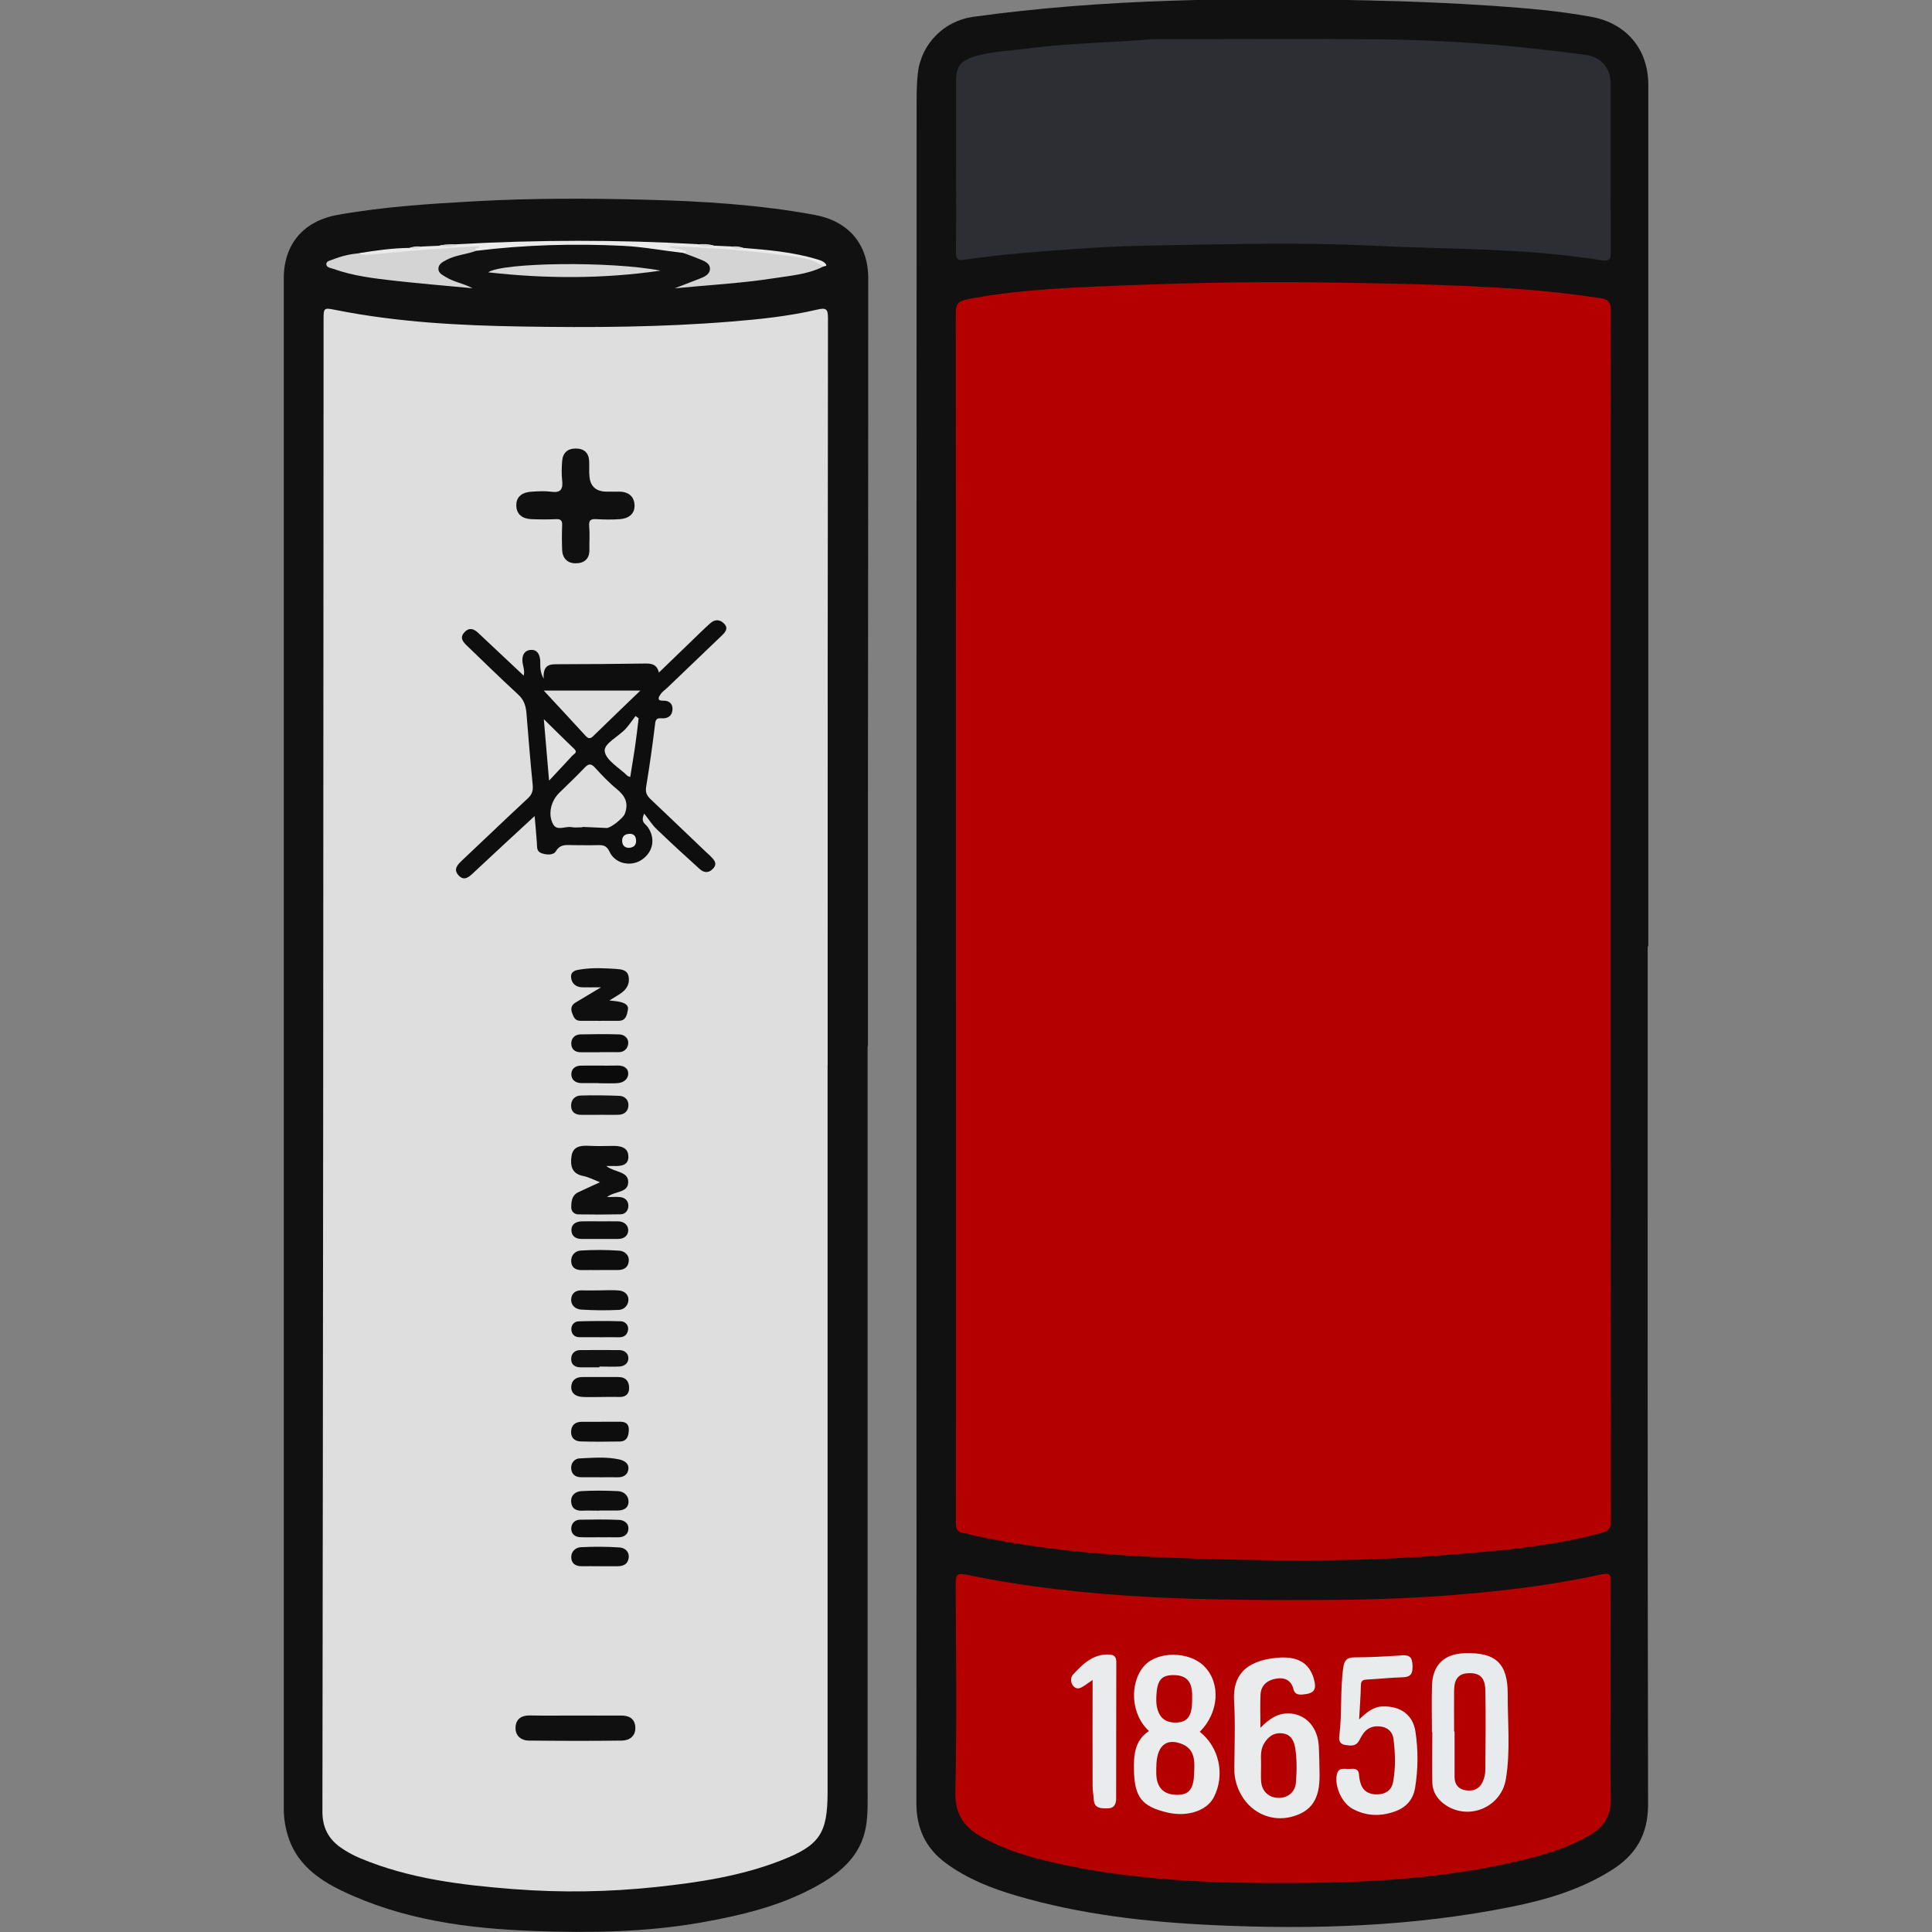
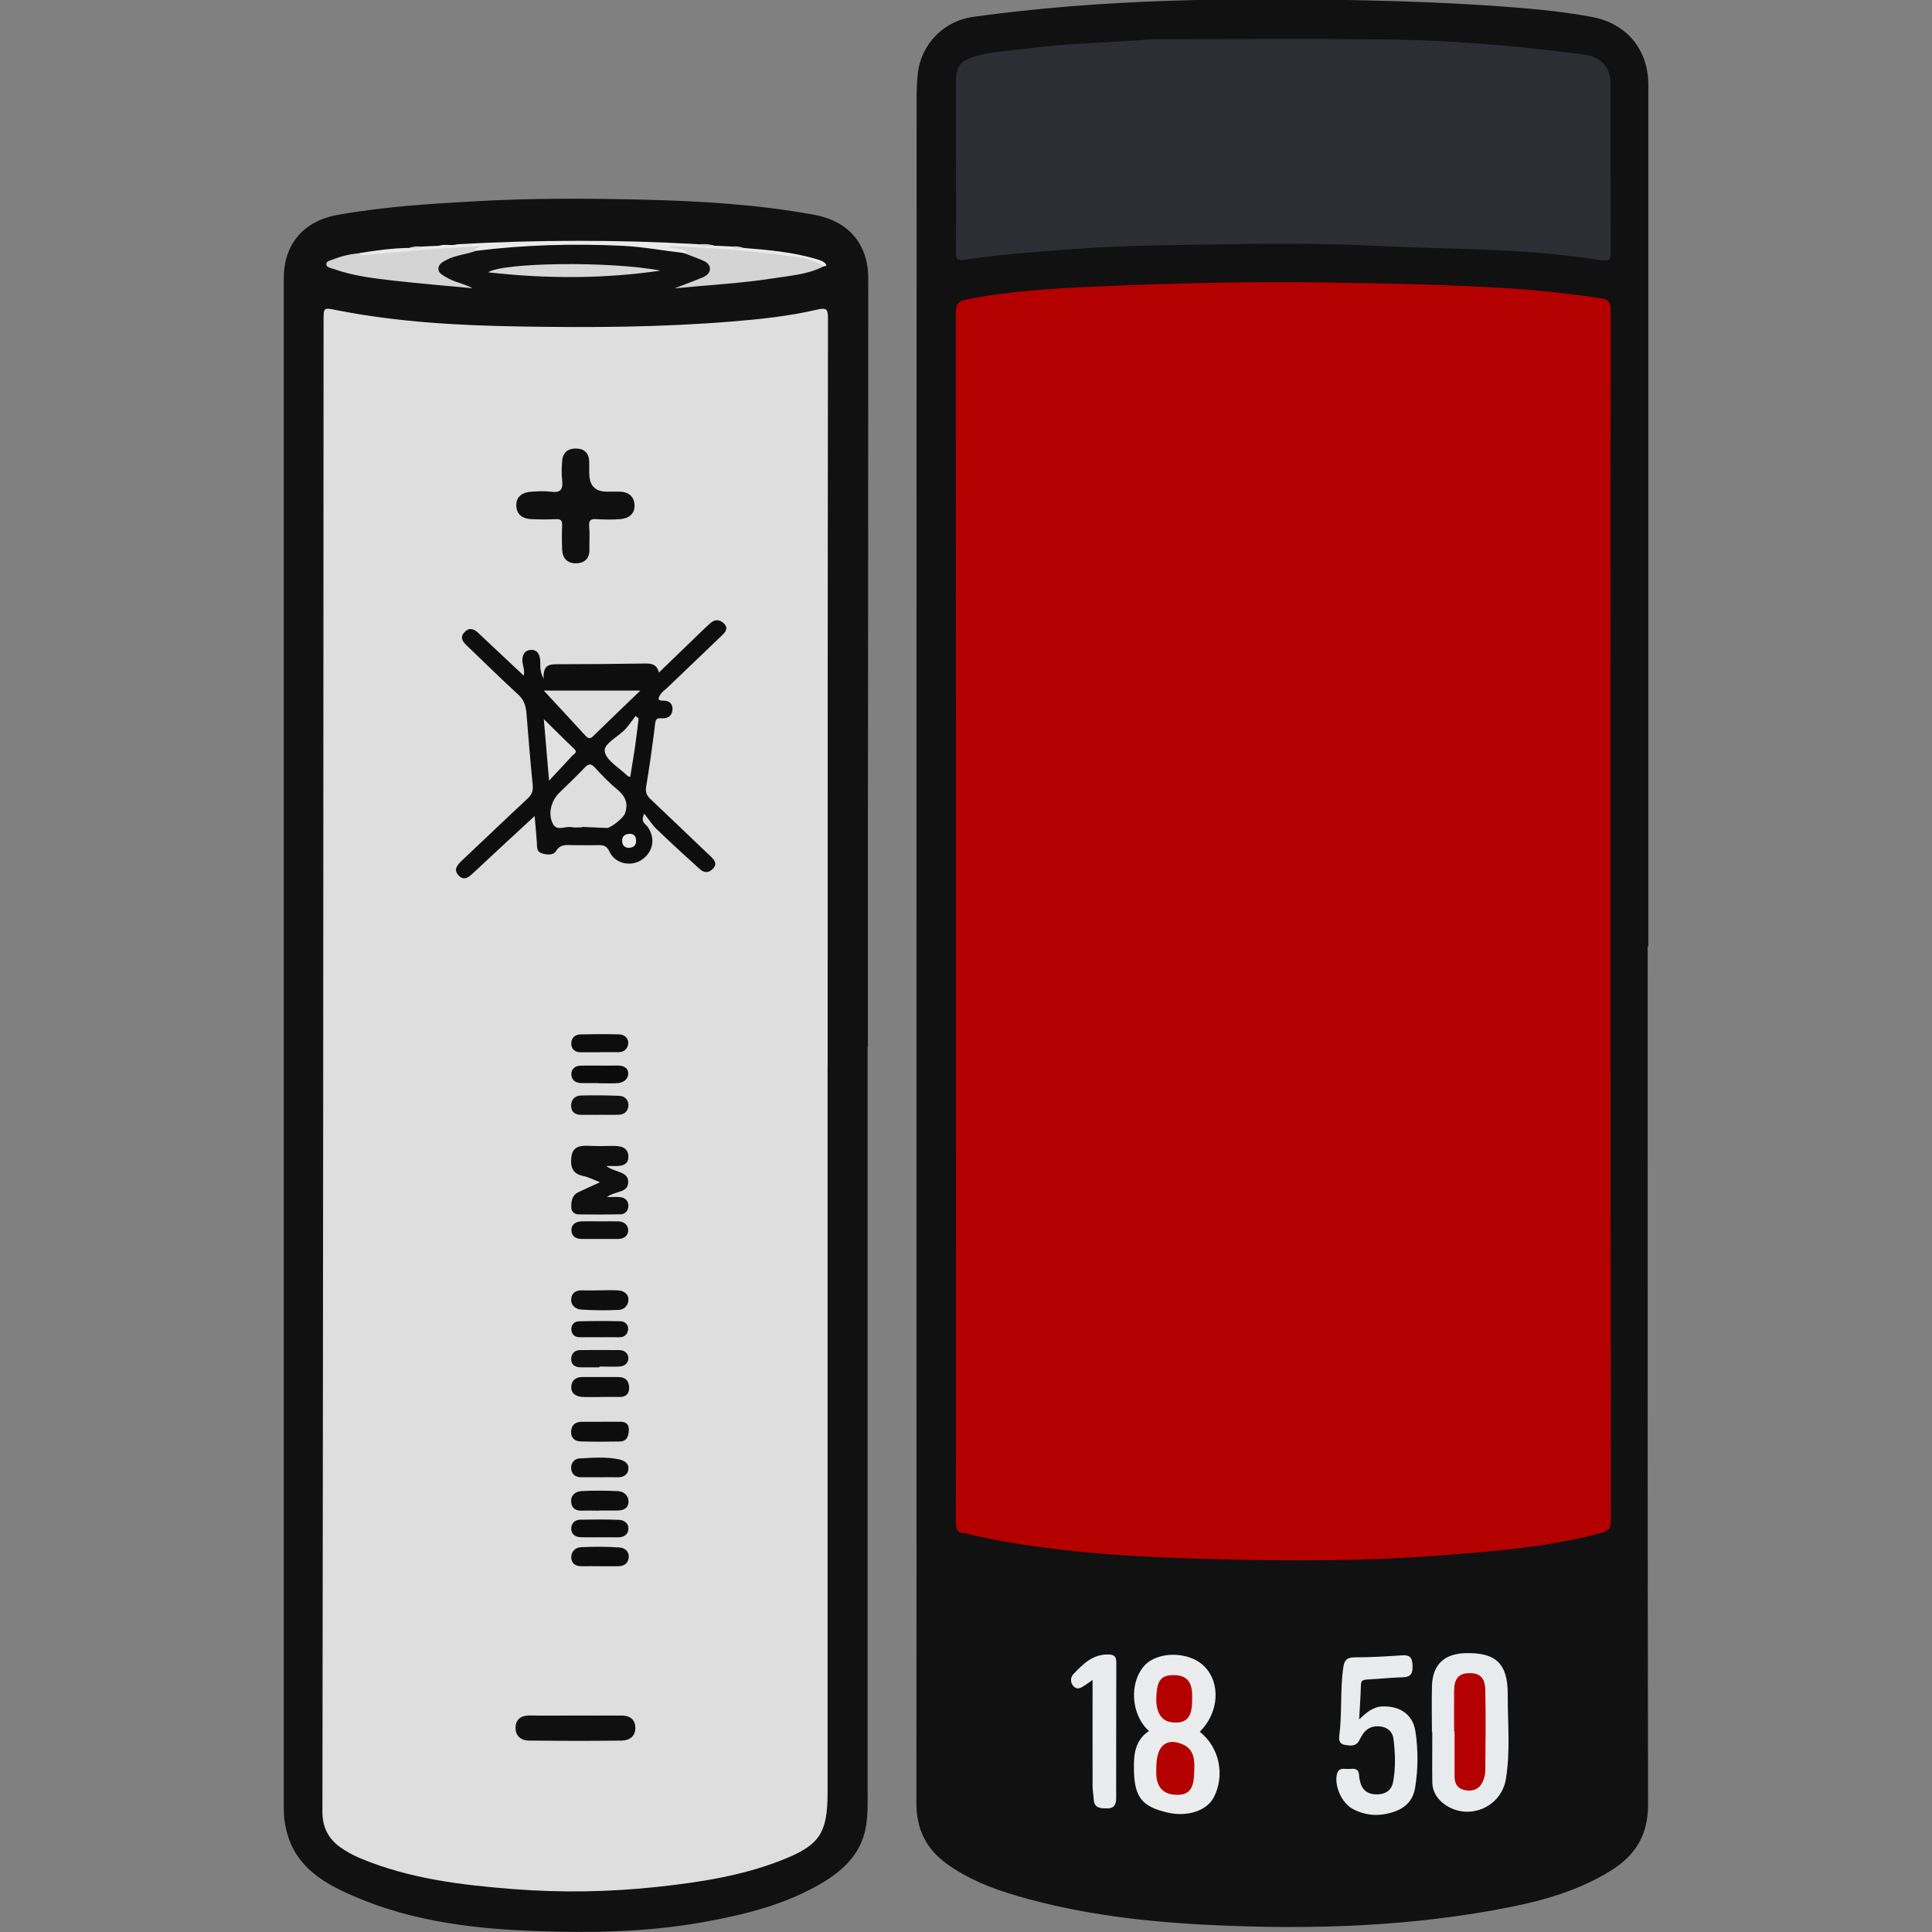
<svg xmlns="http://www.w3.org/2000/svg" viewBox="0 0 25 25" version="1.2" baseProfile="tiny">
  <rect x="0" y="0" width="25" height="25" fill="#808080" stroke="none" />
  <g>
    <g id="Layer_1">
      <g>
        <path fill="#111" d="M21.321,12.245c0,3.702-.003,7.403.005,11.105,0,.391-.159.654-.474.851-.397.249-.838.381-1.29.472-1.276.257-2.565.298-3.861.238-.861-.04-1.712-.136-2.542-.379-.325-.095-.637-.217-.914-.419-.269-.196-.388-.456-.387-.786.003-2.04.001-4.081.001-6.121,0-5.305,0-10.61.002-15.915,0-.115.003-.231.016-.345.043-.379.34-.676.714-.728C14.283-.016,15.983-.032,17.686.005c.552.012,1.103.034,1.653.072.42.029.84.065,1.254.141.454.083.736.42.736.88,0,3.716,0,7.432,0,11.148h-.008Z" />
        <path fill="#111" d="M11.227,13.539c0,3.207,0,6.414,0,9.62,0,.158.005.319-.021.473-.064.384-.334.607-.654.782-.46.252-.962.371-1.473.462-.716.127-1.441.137-2.164.111-.86-.031-1.71-.143-2.498-.524-.315-.152-.589-.358-.695-.719-.033-.111-.05-.223-.05-.339,0-6.601,0-13.202,0-19.802,0-.445.257-.745.7-.823.596-.106,1.197-.144,1.8-.177.725-.04,1.449-.037,2.174-.019.733.018,1.465.063,2.189.195.439.08.699.372.7.822,0,2.357-.002,4.714-.004,7.071,0,.955,0,1.911,0,2.866h-.003Z" />
        <path fill="#b50000" d="M20.841,11.843c0,2.612,0,5.223.004,7.835,0,.107-.039.136-.128.16-.684.182-1.386.236-2.088.29-.92.071-1.842.072-2.763.051-1.097-.024-2.193-.077-3.271-.311-.037-.008-.074-.026-.111-.027-.105-.005-.115-.066-.115-.155.003-.97.002-1.939.002-2.909,0-4.244,0-8.487-.003-12.731,0-.117.04-.151.146-.172.543-.107,1.093-.14,1.643-.165.988-.043,1.976-.069,2.965-.054.83.012,1.66.025,2.489.082.368.025.734.067,1.099.121.11.016.134.061.133.166-.003,1.493-.002,2.986-.002,4.479,0,1.114,0,2.227,0,3.341Z" />
-         <path fill="#b50000" d="M20.841,21.92c0,.451-.008.902.003,1.353.006.221-.089.366-.267.471-.313.185-.66.277-1.01.356-1.054.239-2.127.271-3.202.266-.921-.005-1.839-.06-2.741-.266-.308-.07-.609-.162-.89-.312-.241-.128-.379-.293-.372-.599.02-.897.009-1.795.004-2.692,0-.127.024-.145.148-.119,1.555.322,3.131.333,4.709.325.821-.004,1.639-.049,2.453-.152.351-.044.7-.104,1.046-.178.127-.027.12.019.119.107-.002.48-.001.96-.001,1.44h0Z" />
        <path fill="#2c2e34" d="M12.371,2.136c0-.365,0-.73,0-1.094,0-.172.058-.254.225-.306.238-.074.488-.08.733-.112.516-.067,1.037-.071,1.556-.115.048-.004.096-.002.144-.002.939,0,1.877-.007,2.816.002.635.007,1.269.043,1.902.109.256.026.511.057.766.091.2.026.328.167.328.367,0,.725-.001,1.45.002,2.174,0,.101-.006.136-.133.116-.438-.069-.879-.107-1.323-.128-.545-.026-1.091-.032-1.635-.059-.71-.035-1.419-.027-2.128-.015-.559.01-1.12.014-1.678.055-.489.035-.979.069-1.465.142-.09.014-.112-.011-.111-.101.005-.374.002-.749.002-1.123Z" />
        <path fill="#dedede" d="M10.709,13.783c0,3.135,0,6.27,0,9.405,0,.539-.102.691-.605.887-.516.201-1.058.283-1.605.342-.617.066-1.235.076-1.854.028-.678-.053-1.35-.134-1.985-.4-.088-.037-.171-.082-.25-.137-.162-.113-.238-.265-.238-.463.004-3.058.008-6.116.01-9.174.002-3.375.003-6.75.005-10.125,0-.169,0-.166.167-.133.789.156,1.587.199,2.389.212.907.015,1.814.01,2.719-.064.372-.03.745-.069,1.109-.154.12-.028.143-.011.143.111-.004,2.885-.004,5.771-.004,8.656,0,.336,0,.672,0,1.008h-.001Z" />
        <path fill="#d4d4d5" d="M6.157,3.247c-.125.046-.262.053-.381.117-.047.025-.1.052-.103.11-.003.06.054.085.098.112.107.066.232.082.344.144-.339-.032-.678-.06-1.016-.098-.266-.03-.532-.062-.786-.153-.035-.012-.086-.016-.09-.057-.004-.045.05-.05.084-.064.111-.045.227-.071.347-.082.229.009.453-.044.681-.056.298-.016.595-.051.893-.047.015.077-.063.033-.07.074Z" />
        <path fill="#d4d4d5" d="M10.652,3.45c-.204.103-.429.117-.649.152-.411.064-.826.085-1.274.129.137-.053.242-.092.347-.134.055-.022.11-.056.111-.118.001-.065-.058-.094-.112-.117-.074-.031-.15-.058-.225-.086-.065-.054-.157-.02-.223-.068.01-.042.042-.036.07-.035.373.007.743.032,1.114.078.217.027.435.045.649.096.073.017.153.025.193.105Z" />
        <path fill="#eaeaeb" d="M10.652,3.45c-.139-.11-.311-.119-.473-.142-.485-.069-.974-.099-1.463-.123-.019,0-.038.002-.058.016.07.014.144.017.209.044.049.021-.011.018-.016.029-.264-.03-.525-.08-.792-.093-.636-.031-1.27-.013-1.901.065-.035-.064.049-.013.044-.061-.219.014-.438.026-.658.043-.271.021-.541.048-.812.071-.029.002-.058.001-.079-.024.214-.035.43-.065.647-.067.051-.018.107.002.158-.018.074-.003.148-.006.223-.01.078-.027.161.006.238-.02,1.037-.057,2.074-.06,3.112,0,.069.023.142-.006.21.019.074.003.148.006.222.01.05.021.105-.002.155.019.318.026.635.052.943.144.045.013.091.025.121.06.031.037-.012.029-.029.037Z" />
        <path fill="#d7d7d8" d="M8.547,3.502c-.742.108-1.483.106-2.23.022.177-.127,1.577-.148,2.23-.022Z" />
-         <path fill="#d4d4d5" d="M5.919,3.162c-.076.046-.158.022-.238.02.078-.024.158-.024.238-.02Z" />
        <path fill="#d4d4d5" d="M9.24,3.181c-.071.003-.143.024-.21-.019.071-.006.142-.007.21.019Z" />
        <path fill="#d4d4d5" d="M9.617,3.21c-.053.005-.107.02-.155-.019.053-.005.105-.006.155.019Z" />
        <path fill="#d4d4d5" d="M5.458,3.191c-.049.039-.104.023-.158.018.051-.024.104-.023.158-.018Z" />
-         <path fill="#e9ebed" d="M16.311,22.357c.112-.116.23-.196.383-.185.209.015.358.183.371.422.007.124.008.249.01.374.004.312-.105.474-.362.541-.254.067-.515-.045-.65-.28-.061-.106-.092-.219-.091-.342.002-.293.014-.586-.003-.878-.019-.316.136-.517.549-.557.272-.027.422.067.481.265.044.148.008.198-.144.21-.06.005-.103-.007-.119-.072-.029-.116-.116-.151-.22-.134-.112.018-.199.082-.205.207-.006.136-.001.273-.001.43Z" />
+         <path fill="#e9ebed" d="M16.311,22.357Z" />
        <path fill="#eaeced" d="M15.526,22.41c.251.198.329.559.181.846-.089.174-.341.258-.597.199-.336-.078-.429-.2-.437-.549-.004-.198.01-.385.195-.507-.235-.209-.259-.625-.059-.846.171-.189.575-.187.77.005.221.217.196.605-.055.852Z" />
        <path fill="#e8ebed" d="M18.529,22.413c0-.201-.005-.402.001-.603.009-.268.158-.41.427-.418.397-.012.554.132.553.531-.002.368.037.738-.025,1.103-.06.353-.464.53-.766.34-.11-.069-.183-.171-.185-.306-.003-.215,0-.431,0-.646h-.003Z" />
        <path fill="#e9eced" d="M17.588,22.249c.099-.094.183-.166.308-.168.224-.004.386.104.42.326.036.241.035.487-.005.729-.026.156-.12.256-.269.307-.185.064-.367.057-.54-.037-.141-.077-.236-.294-.203-.445.022-.1.102-.066.163-.071.058-.005.119-.009.124.078.002.037.01.076.021.111.035.108.12.145.224.14.099-.005.174-.051.195-.158.035-.185.029-.372.006-.557-.01-.083-.062-.142-.145-.159-.088-.018-.174-.002-.235.072-.027.033-.046.072-.067.11-.042.074-.11.063-.177.053-.067-.01-.086-.054-.078-.114.038-.295.01-.594.052-.889.013-.092.045-.13.144-.131.206,0,.412-.012.617-.026.103-.007.131.032.135.129.004.099-.015.152-.127.155-.153.004-.306.021-.459.029-.048.003-.08.008-.082.07-.003.141-.014.283-.023.446Z" />
        <path fill="#e9ebed" d="M14.137,21.739c-.04.028-.069.05-.1.07-.045.029-.095.063-.143.014-.046-.046-.044-.117-.007-.157.125-.132.253-.263.459-.257.077.002.099.033.099.104-.002.585-.001,1.17-.002,1.754,0,.075-.022.134-.112.133-.083,0-.17.005-.178-.114-.004-.062-.015-.124-.015-.185-.001-.449,0-.898,0-1.362Z" />
        <path fill="#0e0e0f" d="M6.919,10.559c-.272.251-.529.488-.784.727-.064.06-.127.124-.204.038-.068-.076-.009-.136.051-.193.283-.266.563-.536.848-.8.056-.052.07-.102.063-.175-.031-.31-.056-.62-.081-.93-.008-.094-.033-.171-.107-.239-.226-.207-.445-.423-.666-.635-.052-.05-.092-.102-.029-.171.06-.065.119-.046.175.006.195.183.39.366.592.556.016-.069-.012-.127-.017-.186-.005-.076.024-.139.103-.147.078-.008.116.043.126.123.008.068-.014.141.046.25-.012-.192.088-.188.193-.188.374,0,.749-.004,1.123-.009.081-.001.15.011.175.117.185-.179.361-.349.536-.518.041-.04.084-.079.126-.118.059-.054.123-.055.179,0,.064.062.019.113-.028.158-.235.226-.471.452-.707.677-.028.026-.062.048-.083.079-.027.04-.055.089.037.086.076-.002.121.044.116.116-.005.077-.057.117-.139.112-.045-.003-.077-.002-.085.063-.033.275-.072.55-.117.823-.012.073.009.115.058.161.241.227.479.457.719.685.021.02.043.038.063.059.04.043.083.086.031.148-.054.064-.118.065-.176.013-.189-.17-.376-.342-.559-.518-.058-.055-.101-.125-.161-.201-.052.111.017.133.044.171.104.146.075.323-.074.425-.14.096-.346.055-.419-.103-.038-.082-.085-.087-.155-.085-.106.003-.211,0-.317,0-.082,0-.163-.019-.222.079-.033.054-.12.049-.187.025-.065-.023-.055-.079-.059-.132-.007-.109-.018-.218-.029-.347Z" />
        <path fill="#101011" d="M7.626,6.128q0,.234.228.234c.053,0,.106,0,.158,0,.119,0,.197.062.199.179.002.114-.082.169-.189.177-.1.007-.202.006-.302,0-.075-.005-.103.012-.096.093.009.1.001.201.003.302.002.123-.072.177-.18.176-.104,0-.168-.065-.173-.173-.004-.105-.004-.211,0-.317.003-.062-.017-.084-.08-.081-.105.005-.211.004-.317,0-.115-.005-.197-.06-.196-.183.001-.117.087-.165.192-.172.086-.006.174-.011.259,0,.128.018.155-.037.142-.15-.009-.081-.006-.163,0-.244.007-.106.067-.165.176-.165.11,0,.169.056.174.166.002.053,0,.106,0,.158Z" />
        <path fill="#100f10" d="M7.846,15.089c.113.085.283.066.283.206,0,.146-.174.114-.274.195.071,0,.123-.005.174.001.065.008.105.053.102.118-.003.056-.04.103-.1.104-.182.004-.364.004-.546.001-.053,0-.093-.038-.093-.09,0-.076.007-.156.09-.196.09-.043.18-.083.282-.13-.08-.031-.147-.067-.218-.081-.152-.029-.167-.138-.151-.255.018-.13.121-.141.23-.135.1.005.201.003.302.001.098-.001.198.015.204.13.007.124-.097.134-.193.13-.019,0-.038,0-.092,0Z" />
        <path fill="#101010" d="M7.445,22.199c.197,0,.393.002.59,0,.106-.001.18.04.186.151.006.112-.072.171-.171.173-.403.006-.805.004-1.208,0-.103-.001-.176-.066-.171-.172.005-.105.074-.155.184-.153.196.004.393.001.59.001h0Z" />
-         <path fill="#100f10" d="M7.886,12.946c.059.008.102.009.142.02.053.013.11.038.097.102-.013.06-.023.14-.115.141-.168.002-.335,0-.503,0-.067,0-.085-.051-.104-.101-.021-.057-.01-.102.044-.135.101-.06.202-.12.33-.197-.097,0-.169.001-.24,0-.083-.002-.139-.047-.147-.127-.008-.084.062-.096.125-.105.152-.024.305-.016.458-.006.066.005.142.011.16.093.018.08-.012.153-.075.204-.047.038-.103.067-.173.111Z" />
        <path fill="#0d0d0d" d="M7.789,18.397c.077,0,.154.001.23,0,.074-.001.121.026.118.108-.003.079-.025.147-.118.148-.168.003-.336.004-.504-.001-.074-.002-.128-.042-.125-.126.003-.089.056-.127.14-.128.086,0,.173,0,.259,0Z" />
        <path fill="#0e0e0f" d="M7.777,18.077c-.081,0-.162.004-.243-.001-.077-.005-.143-.04-.142-.128.002-.083.056-.128.14-.129.157,0,.315,0,.472,0,.096,0,.139.06.137.147-.002.08-.054.115-.135.111-.076-.003-.153,0-.229,0Z" />
-         <path fill="#0d0d0d" d="M7.753,16.435c-.072,0-.144-.002-.215,0-.076.002-.138-.022-.146-.103-.009-.083.046-.145.122-.15.167-.01.335-.01.502.002.063.005.128.053.12.136-.007.08-.062.113-.138.114-.081,0-.163,0-.244,0Z" />
        <path fill="#0e0e0f" d="M7.766,16.697c.081,0,.163-.006.244.002.066.006.122.048.122.118,0,.074-.055.13-.125.133-.162.008-.325.006-.487-.004-.076-.005-.138-.059-.128-.144.009-.077.067-.109.145-.105.076.003.153,0,.229,0h0Z" />
        <path fill="#0e0e0e" d="M7.755,19.548c-.071,0-.143-.003-.214,0-.084.005-.143-.025-.15-.112-.007-.088.055-.136.13-.141.157-.009.315-.007.472,0,.078.003.14.055.14.135,0,.087-.067.117-.148.116-.076,0-.153,0-.229,0h0Z" />
        <path fill="#0e0d0e" d="M7.761,20.267c-.077,0-.153-.002-.23,0-.078.002-.134-.031-.139-.109-.005-.078.053-.133.122-.137.167-.009.335-.008.502.003.066.004.129.05.119.135-.01.081-.069.108-.144.108-.077,0-.153,0-.23,0Z" />
        <path fill="#111112" d="M7.749,14.426c-.076,0-.153,0-.229,0-.078,0-.13-.038-.13-.118,0-.077.048-.129.123-.132.167-.005.334-.002.5.004.07.002.119.051.119.119,0,.075-.048.123-.126.126-.086.003-.172,0-.257,0Z" />
        <path fill="#0e0e0f" d="M7.76,19.115c-.082,0-.163.001-.245,0-.073-.001-.119-.041-.124-.112-.005-.072.043-.128.107-.131.171-.008.344-.024.515.013.071.016.131.055.117.135-.012.068-.069.098-.14.096-.077-.002-.153,0-.23,0Z" />
        <path fill="#0d0c0d" d="M7.764,19.892c-.086,0-.172.003-.258-.001-.064-.003-.113-.041-.114-.106-.001-.069.042-.119.115-.12.167-.003.335-.005.502.002.064.002.126.043.123.114-.003.077-.059.113-.138.112-.076-.002-.153,0-.229,0Z" />
        <path fill="#0c0b0c" d="M7.745,14.015c-.077,0-.154.002-.23,0-.071-.003-.122-.044-.122-.114,0-.072.053-.111.124-.112.158-.002.317.002.475-.001.073-.001.134.029.137.096.004.079-.06.127-.14.132-.081.005-.163.001-.245.001Z" />
        <path fill="#0c0c0d" d="M7.757,13.616c-.081,0-.163,0-.244,0-.076,0-.12-.042-.121-.112,0-.07.047-.117.118-.119.167-.004.335-.005.503,0,.069.002.123.052.116.12-.006.062-.051.112-.128.11-.081-.001-.163,0-.244,0Z" />
        <path fill="#0e0e0f" d="M7.771,15.804c.076,0,.152-.001.229,0,.071.002.126.044.129.109.003.074-.051.118-.13.119-.157,0-.314,0-.471,0-.08,0-.133-.037-.134-.114,0-.08.062-.112.136-.114.081-.002.162,0,.243,0Z" />
        <path fill="#111112" d="M7.755,17.693c-.081,0-.162,0-.243,0-.072,0-.123-.035-.121-.109.001-.07.047-.114.12-.114.167-.002.333,0,.5,0,.067,0,.116.038.12.098.004.069-.048.112-.118.115-.085.004-.171,0-.257,0v.01Z" />
        <path fill="#0c0c0d" d="M7.754,17.303c-.086,0-.172,0-.258,0-.063,0-.1-.042-.103-.098-.003-.057.035-.105.094-.107.182-.005.363-.006.545-.001.058.001.101.05.096.104-.005.058-.042.105-.115.103-.086-.002-.172,0-.258,0Z" />
-         <path fill="#b50000" d="M16.318,22.839c.003-.072-.017-.176.034-.269.052-.095.132-.155.245-.14.108.014.147.094.163.191.023.148.021.297.009.445-.01.129-.113.206-.238.198-.124-.008-.207-.094-.213-.225-.003-.057,0-.115,0-.2Z" />
        <path fill="#b50000" d="M14.963,22.869c0-.275.125-.386.335-.3.101.041.145.119.154.221.005.052.002.105,0,.158-.006.198-.065.275-.212.277-.183.002-.277-.093-.278-.284,0-.024,0-.048,0-.072Z" />
        <path fill="#b50000" d="M15.426,21.998c.001.218-.067.3-.238.291-.108-.006-.176-.058-.208-.164-.023-.076-.02-.152-.013-.227.015-.17.078-.227.233-.222.148.005.218.078.226.236.001.029,0,.057,0,.086Z" />
        <path fill="#b50000" d="M18.816,22.406c0-.177-.002-.354,0-.531.002-.151.059-.218.182-.224.145-.007.218.053.222.216.007.345.003.689,0,1.034,0,.051-.012.106-.033.153-.042.095-.124.129-.224.112-.093-.016-.14-.076-.141-.171,0-.196,0-.393,0-.589-.002,0-.005,0-.007,0Z" />
        <path fill="#dedede" d="M7.536,10.705c-.048,0-.097.007-.143-.002-.079-.014-.184.053-.234-.035-.074-.129-.029-.306.079-.41.11-.107.22-.212.326-.323.048-.05.08-.061.133-.004.09.098.183.197.286.281.109.089.154.184.101.321-.019.05-.18.184-.235.181-.104-.005-.208-.01-.312-.014,0,.002,0,.003,0,.005Z" />
        <path fill="#dededf" d="M7.036,8.936h1.25c-.206.199-.411.395-.614.593-.038.037-.064.025-.095-.008-.178-.194-.357-.387-.541-.585Z" />
        <path fill="#e0e0e1" d="M8.155,10.054c-.02-.008-.03-.009-.036-.015-.105-.104-.278-.2-.294-.317-.014-.103.185-.192.278-.299.043-.05.081-.105.121-.158.013.01.027.02.04.03-.015.124-.029.248-.047.371-.018.127-.041.254-.062.389Z" />
        <path fill="#e1e1e1" d="M7.105,10.102c-.025-.285-.045-.523-.068-.796.144.141.266.264.392.383.051.049-.002.066-.023.089-.09.099-.182.196-.301.323Z" />
        <path fill="#eaeaeb" d="M8.139,10.971c-.045,0-.083-.023-.088-.08-.005-.064.028-.097.091-.101.061-.004.087.032.089.086.002.055-.024.09-.092.095Z" />
      </g>
    </g>
  </g>
</svg>